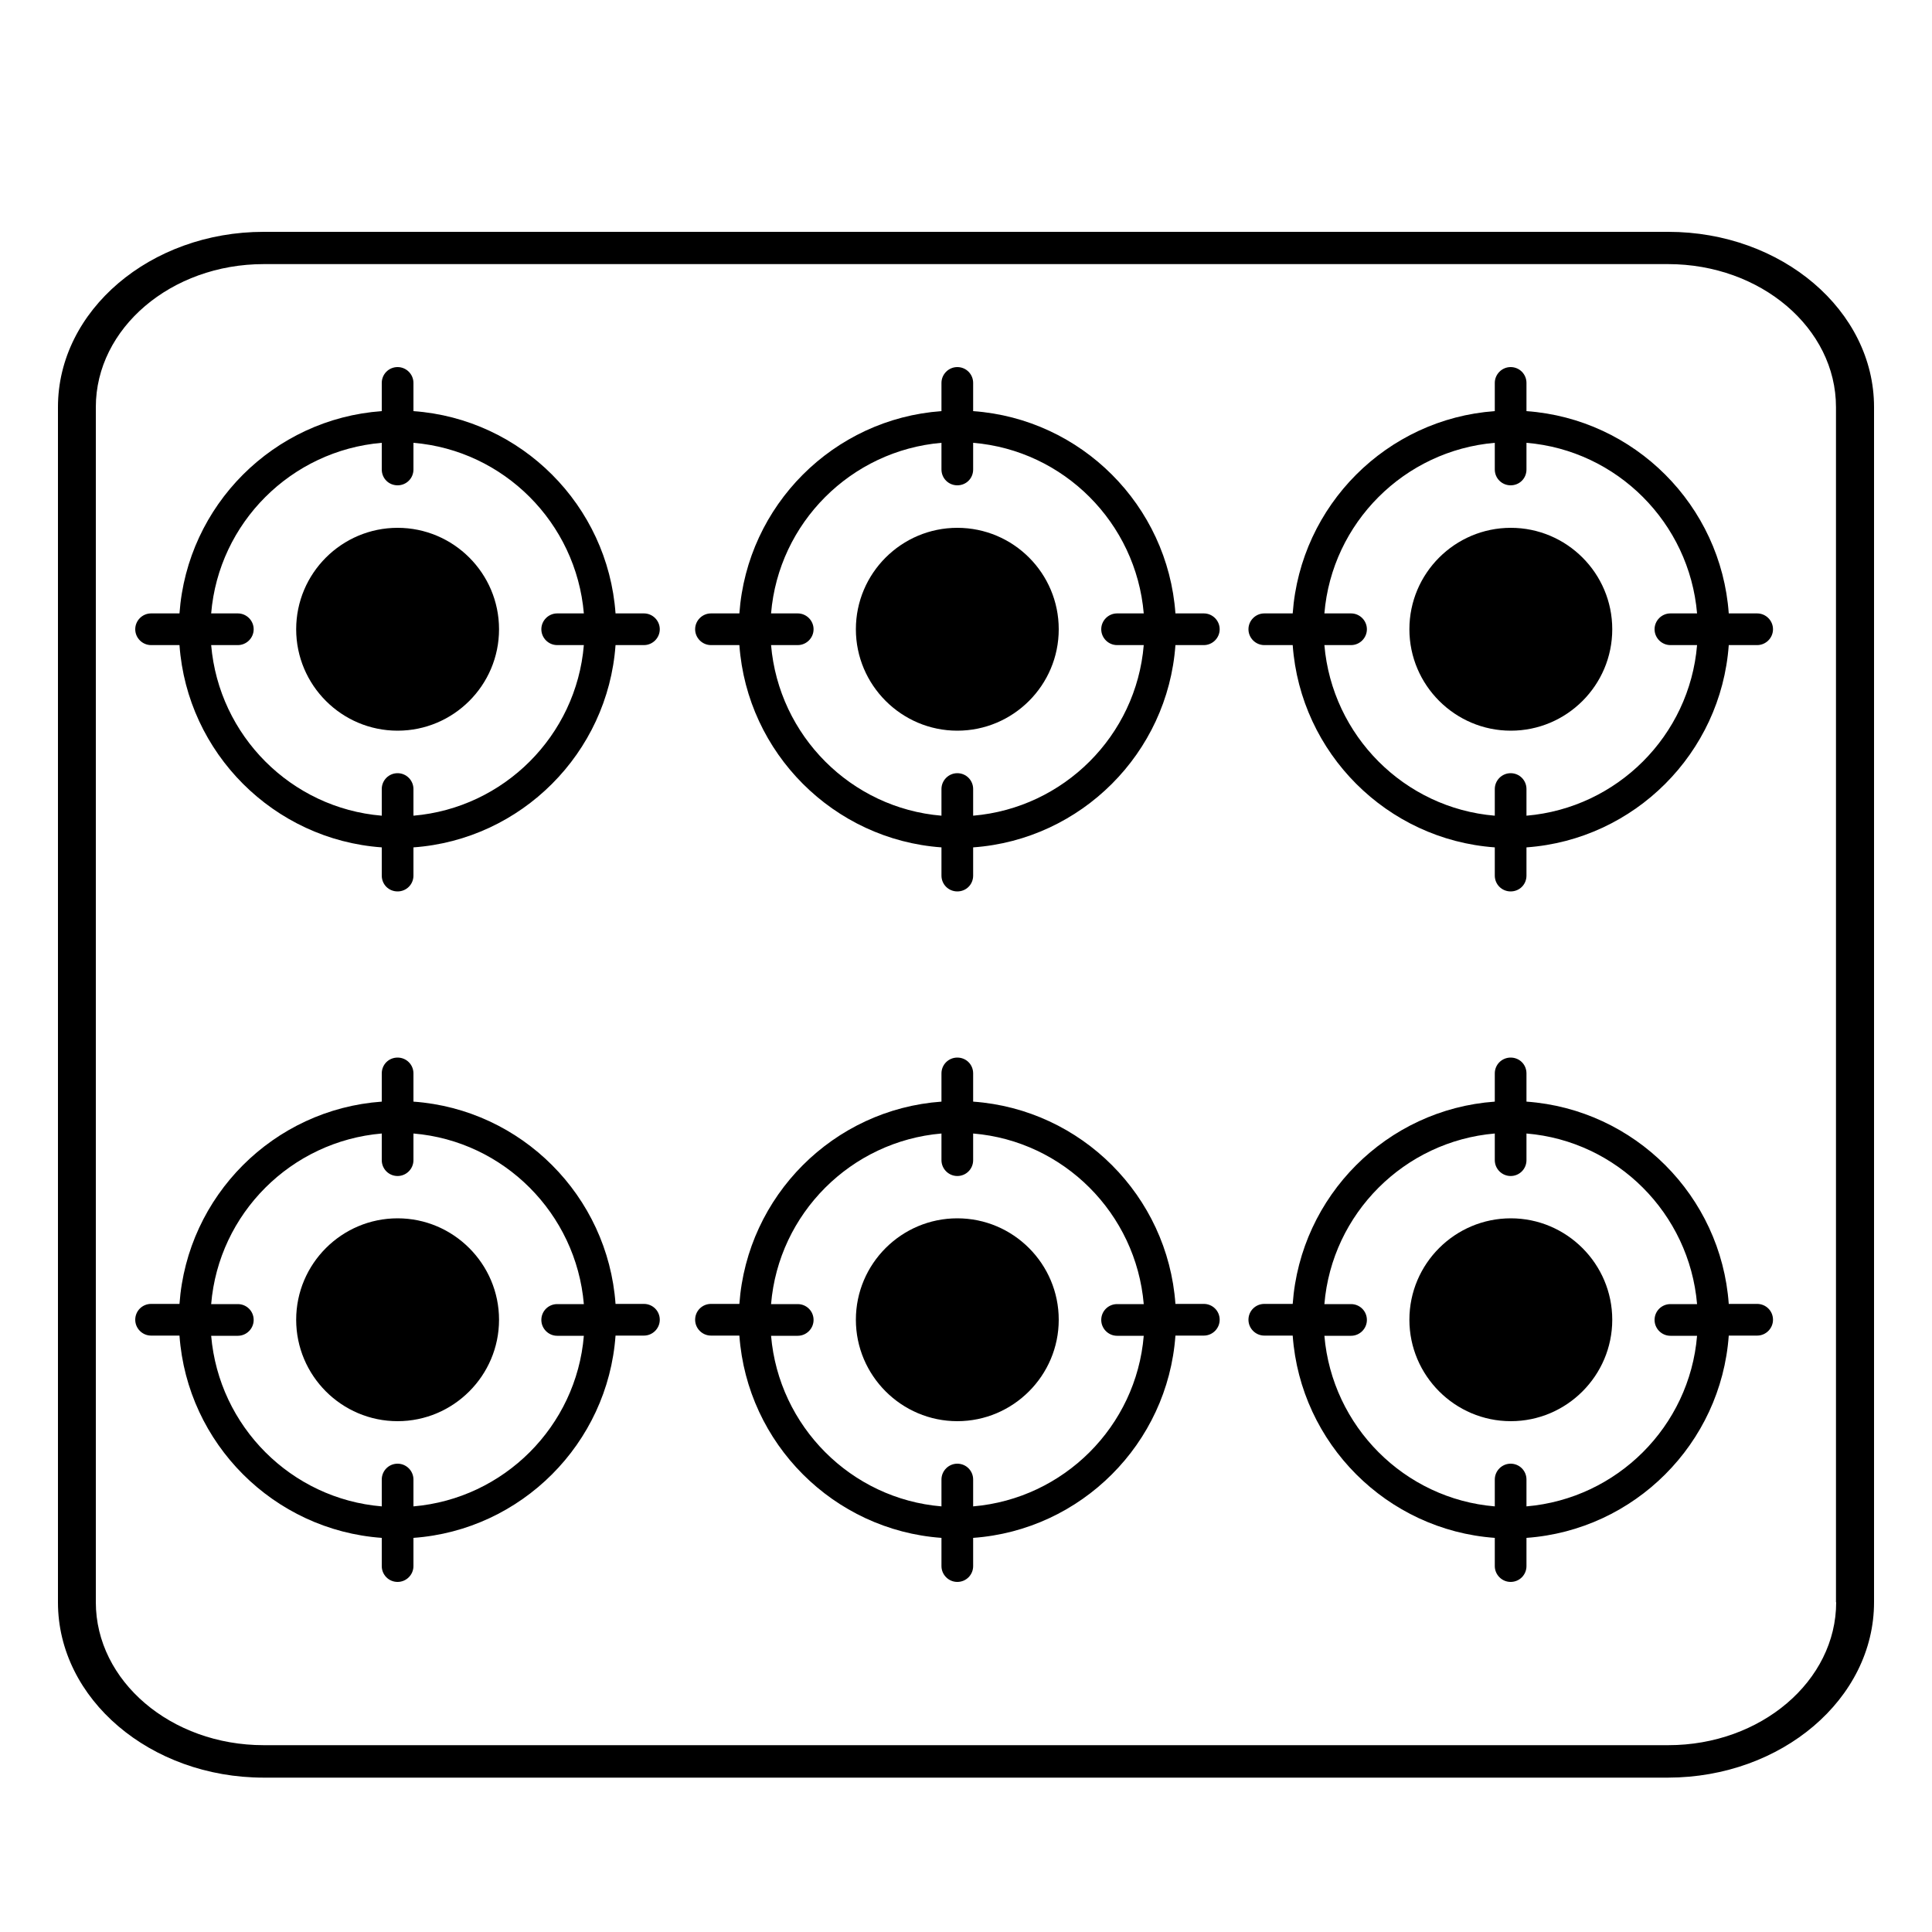
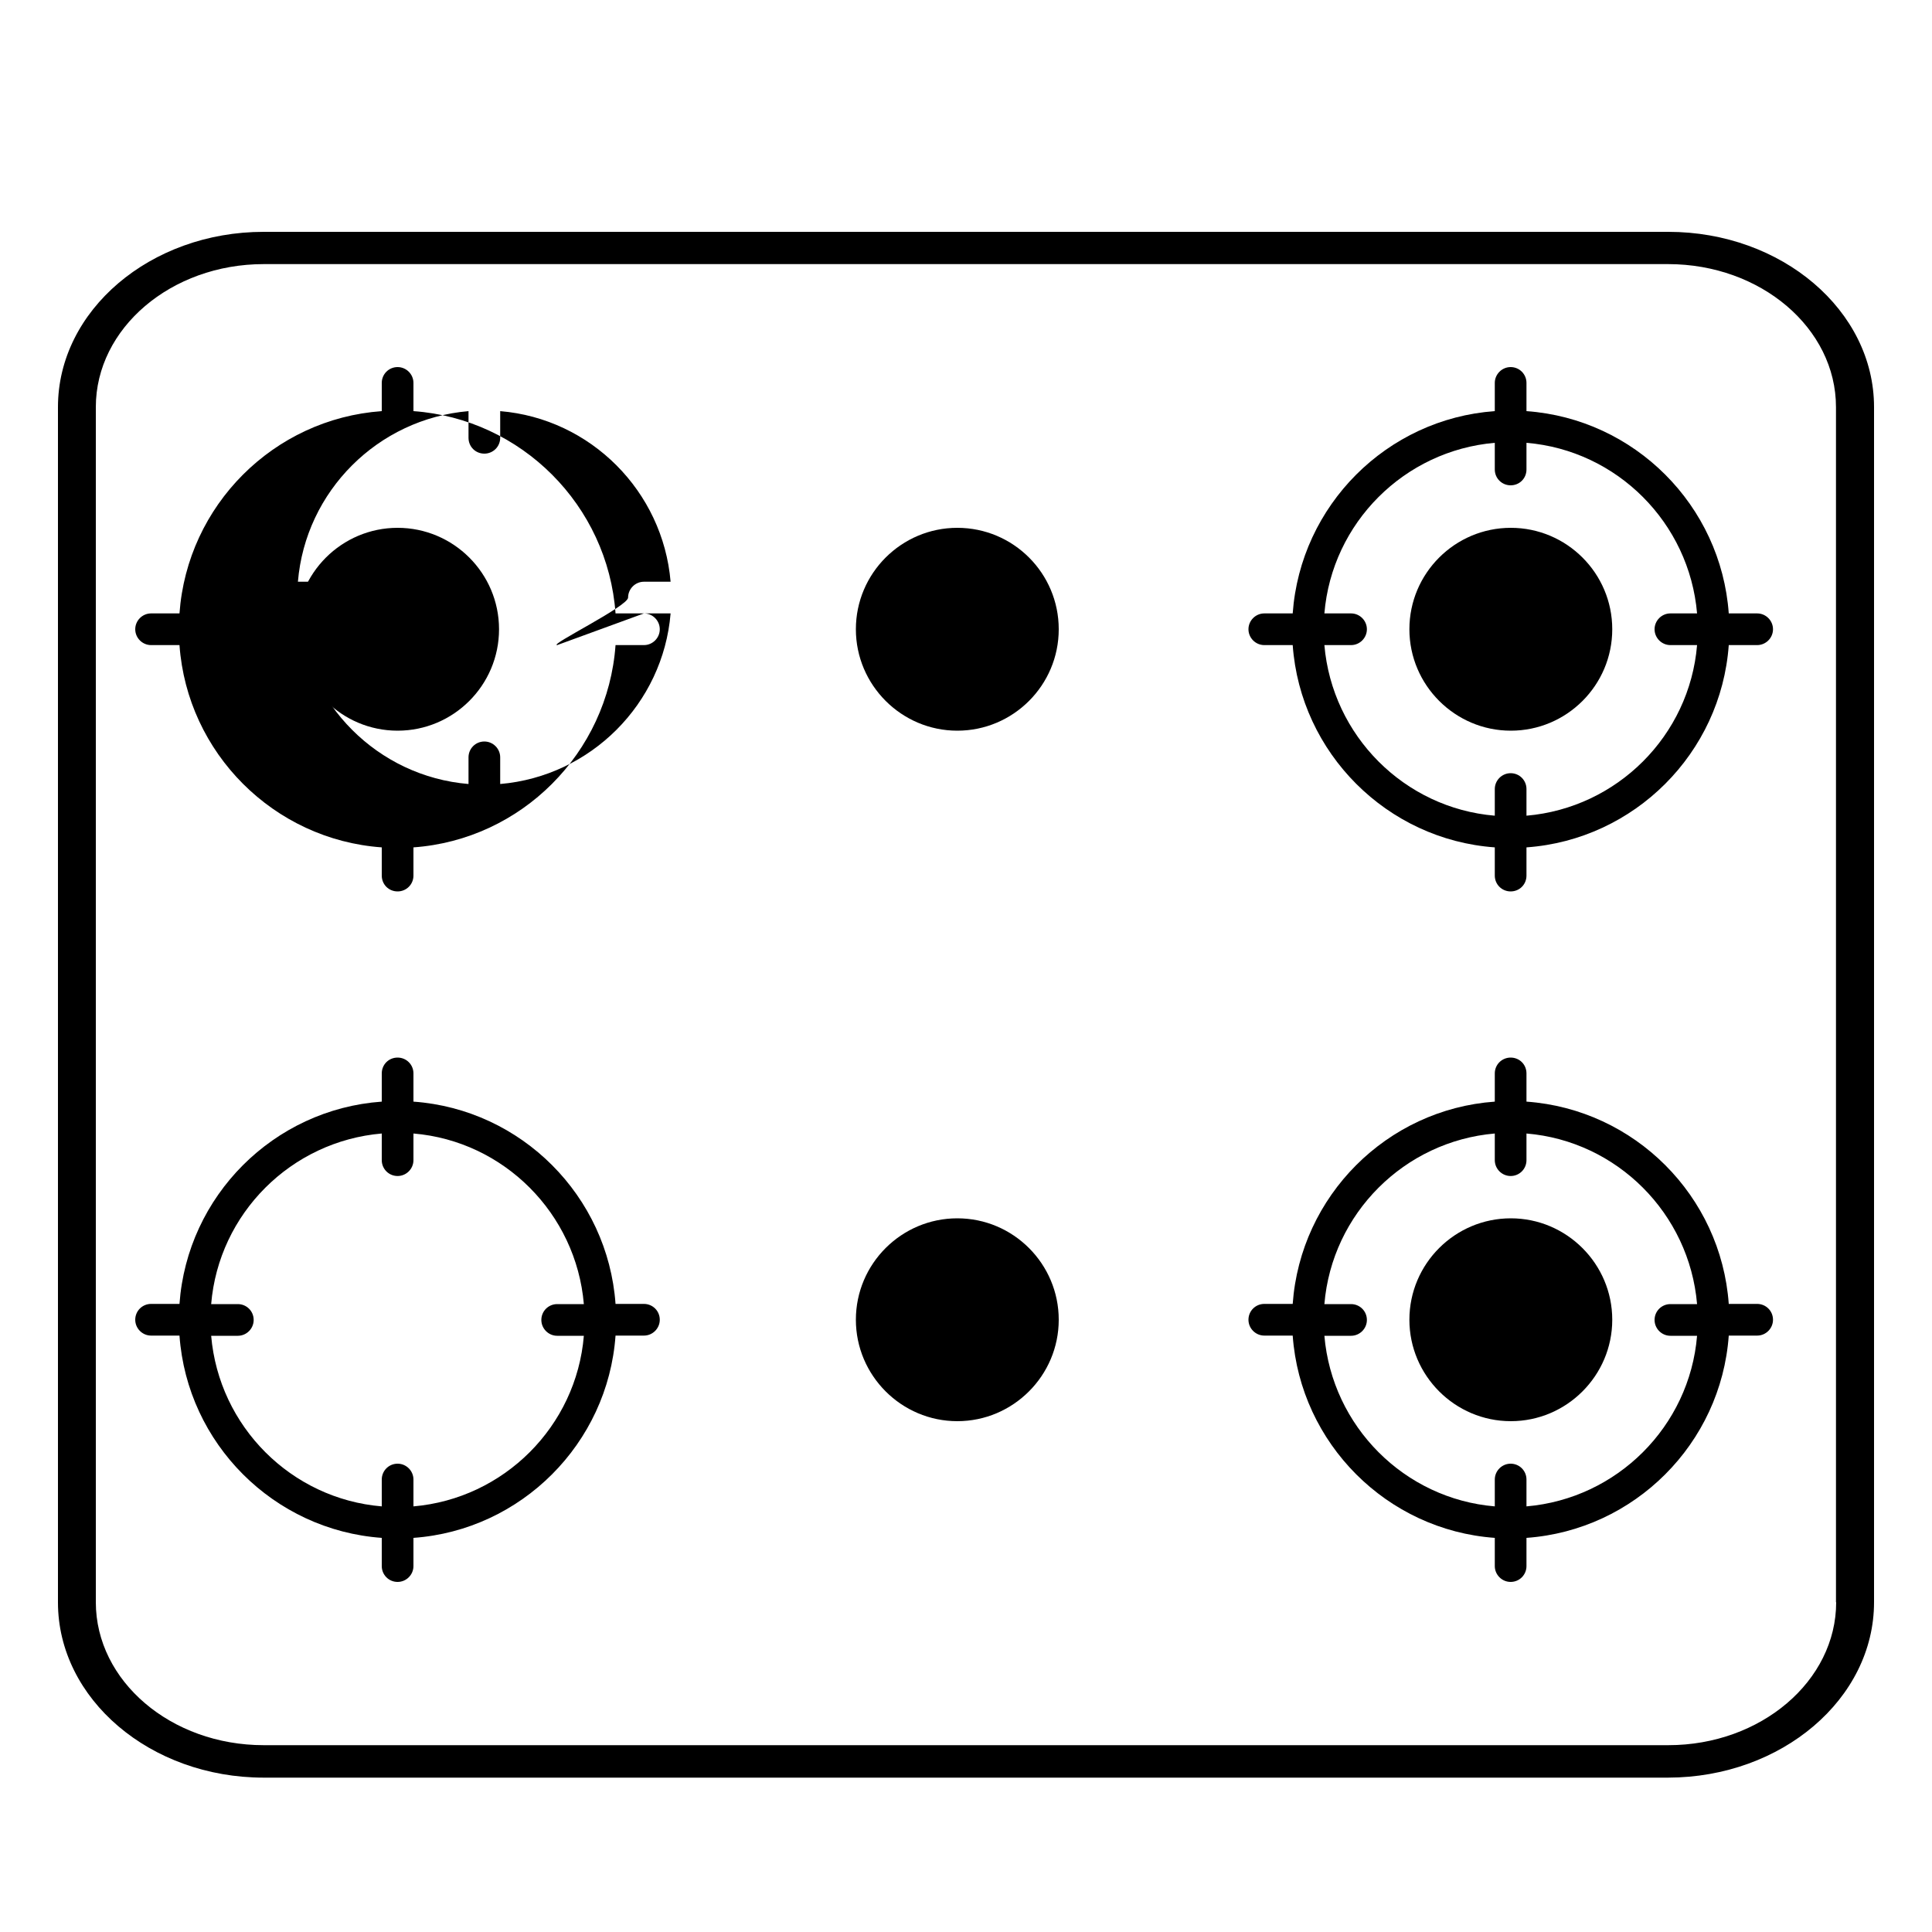
<svg xmlns="http://www.w3.org/2000/svg" version="1.1" id="Capa_1" x="0px" y="0px" viewBox="0 0 100 100" style="enable-background:new 0 0 100 100;" xml:space="preserve">
  <path d="M86.35,12H13.65C7.78,12,3,16.07,3,21.07v61.87c0,5,4.78,9.07,10.65,9.07h72.69C92.22,92,97,87.93,97,82.93V21.07  C97,16.07,92.22,12,86.35,12z M95.04,82.93c0,4.08-3.9,7.4-8.69,7.4H13.65c-4.8,0-8.69-3.32-8.69-7.4V21.07c0-4.08,3.9-7.4,8.69-7.4  h72.69c4.8,0,8.69,3.32,8.69,7.4V82.93z" />
-   <path d="M33.33,31.75h-1.47c-0.4-5.59-4.87-10.07-10.46-10.47v-1.46c0-0.45-0.37-0.82-0.82-0.82c-0.46,0-0.82,0.37-0.82,0.82v1.46  c-5.6,0.4-10.07,4.88-10.47,10.47H7.82C7.37,31.75,7,32.12,7,32.57s0.37,0.82,0.82,0.82h1.47c0.4,5.59,4.88,10.07,10.47,10.47v1.46  c0,0.46,0.36,0.82,0.82,0.82c0.45,0,0.82-0.36,0.82-0.82v-1.46c5.58-0.4,10.06-4.88,10.46-10.47h1.47c0.45,0,0.82-0.37,0.82-0.82  C34.15,32.12,33.78,31.75,33.33,31.75L33.33,31.75z M28.84,33.39h1.38c-0.39,4.69-4.14,8.43-8.82,8.83v-1.38  c0-0.45-0.37-0.82-0.82-0.82c-0.46,0-0.82,0.37-0.82,0.82v1.38c-4.69-0.39-8.43-4.14-8.83-8.83h1.38c0.45,0,0.82-0.37,0.82-0.82  s-0.37-0.82-0.82-0.82h-1.38c0.39-4.69,4.14-8.43,8.83-8.83v1.38c0,0.46,0.36,0.82,0.82,0.82c0.45,0,0.82-0.36,0.82-0.82v-1.38  c4.68,0.39,8.42,4.14,8.82,8.83h-1.38c-0.45,0-0.82,0.37-0.82,0.82S28.39,33.39,28.84,33.39L28.84,33.39z" />
+   <path d="M33.33,31.75h-1.47c-0.4-5.59-4.87-10.07-10.46-10.47v-1.46c0-0.45-0.37-0.82-0.82-0.82c-0.46,0-0.82,0.37-0.82,0.82v1.46  c-5.6,0.4-10.07,4.88-10.47,10.47H7.82C7.37,31.75,7,32.12,7,32.57s0.37,0.82,0.82,0.82h1.47c0.4,5.59,4.88,10.07,10.47,10.47v1.46  c0,0.46,0.36,0.82,0.82,0.82c0.45,0,0.82-0.36,0.82-0.82v-1.46c5.58-0.4,10.06-4.88,10.46-10.47h1.47c0.45,0,0.82-0.37,0.82-0.82  C34.15,32.12,33.78,31.75,33.33,31.75L33.33,31.75z h1.38c-0.39,4.69-4.14,8.43-8.82,8.83v-1.38  c0-0.45-0.37-0.82-0.82-0.82c-0.46,0-0.82,0.37-0.82,0.82v1.38c-4.69-0.39-8.43-4.14-8.83-8.83h1.38c0.45,0,0.82-0.37,0.82-0.82  s-0.37-0.82-0.82-0.82h-1.38c0.39-4.69,4.14-8.43,8.83-8.83v1.38c0,0.46,0.36,0.82,0.82,0.82c0.45,0,0.82-0.36,0.82-0.82v-1.38  c4.68,0.39,8.42,4.14,8.82,8.83h-1.38c-0.45,0-0.82,0.37-0.82,0.82S28.39,33.39,28.84,33.39L28.84,33.39z" />
  <path d="M25.83,32.57c0,2.9-2.36,5.25-5.25,5.25c-2.9,0-5.25-2.36-5.25-5.25c0-2.9,2.36-5.25,5.25-5.25  C23.47,27.32,25.83,29.67,25.83,32.57z" />
-   <path d="M62.31,31.75h-1.47c-0.4-5.59-4.87-10.07-10.47-10.47v-1.46c0-0.45-0.36-0.82-0.82-0.82c-0.45,0-0.82,0.37-0.82,0.82v1.46  c-5.59,0.4-10.06,4.88-10.46,10.47H36.8c-0.45,0-0.82,0.37-0.82,0.82s0.37,0.82,0.82,0.82h1.47c0.4,5.59,4.88,10.07,10.46,10.47  v1.46c0,0.46,0.37,0.82,0.82,0.82c0.46,0,0.82-0.36,0.82-0.82v-1.46c5.59-0.4,10.07-4.88,10.47-10.47h1.47  c0.45,0,0.82-0.37,0.82-0.82C63.13,32.12,62.76,31.75,62.31,31.75L62.31,31.75z M57.82,33.39h1.38c-0.39,4.69-4.14,8.43-8.83,8.83  v-1.38c0-0.45-0.36-0.82-0.82-0.82c-0.45,0-0.82,0.37-0.82,0.82v1.38c-4.68-0.39-8.42-4.14-8.82-8.83h1.38  c0.45,0,0.82-0.37,0.82-0.82s-0.37-0.82-0.82-0.82h-1.38c0.39-4.69,4.14-8.43,8.82-8.83v1.38c0,0.46,0.37,0.82,0.82,0.82  c0.46,0,0.82-0.36,0.82-0.82v-1.38c4.69,0.39,8.43,4.14,8.83,8.83h-1.38c-0.45,0-0.82,0.37-0.82,0.82  C57,33.02,57.37,33.39,57.82,33.39z" />
  <path d="M54.8,32.57c0,2.9-2.36,5.25-5.25,5.25c-2.89,0-5.25-2.36-5.25-5.25c0-2.9,2.36-5.25,5.25-5.25  C52.45,27.32,54.8,29.67,54.8,32.57z" />
  <path d="M33.33,67.49h-1.47c-0.4-5.59-4.87-10.07-10.46-10.47v-1.46c0-0.46-0.37-0.82-0.82-0.82c-0.46,0-0.82,0.36-0.82,0.82v1.46  c-5.6,0.4-10.07,4.88-10.47,10.47H7.82C7.37,67.49,7,67.85,7,68.31c0,0.45,0.37,0.82,0.82,0.82h1.47  c0.4,5.59,4.88,10.07,10.47,10.47v1.46c0,0.45,0.36,0.82,0.82,0.82c0.45,0,0.82-0.37,0.82-0.82V79.6  c5.58-0.4,10.06-4.88,10.46-10.47h1.47c0.45,0,0.82-0.37,0.82-0.82C34.15,67.85,33.78,67.49,33.33,67.49L33.33,67.49z M28.84,69.14  h1.38c-0.39,4.69-4.14,8.43-8.82,8.83v-1.39c0-0.45-0.37-0.82-0.82-0.82c-0.46,0-0.82,0.37-0.82,0.82v1.39  c-4.69-0.39-8.43-4.14-8.83-8.83h1.38c0.45,0,0.82-0.37,0.82-0.82c0-0.46-0.37-0.82-0.82-0.82h-1.38c0.39-4.69,4.14-8.43,8.83-8.83  v1.38c0,0.45,0.36,0.82,0.82,0.82c0.45,0,0.82-0.37,0.82-0.82v-1.38c4.68,0.39,8.42,4.14,8.82,8.83h-1.38  c-0.45,0-0.82,0.36-0.82,0.82C28.02,68.77,28.39,69.14,28.84,69.14L28.84,69.14z" />
-   <path d="M25.83,68.31c0,2.89-2.36,5.25-5.25,5.25c-2.9,0-5.25-2.36-5.25-5.25c0-2.9,2.36-5.25,5.25-5.25  C23.47,63.06,25.83,65.42,25.83,68.31z" />
-   <path d="M62.31,67.49h-1.47c-0.4-5.59-4.87-10.07-10.47-10.47v-1.46c0-0.46-0.36-0.82-0.82-0.82c-0.45,0-0.82,0.36-0.82,0.82v1.46  c-5.59,0.4-10.06,4.88-10.46,10.47H36.8c-0.45,0-0.82,0.36-0.82,0.82c0,0.45,0.37,0.82,0.82,0.82h1.47  c0.4,5.59,4.88,10.07,10.46,10.47v1.46c0,0.45,0.37,0.82,0.82,0.82c0.46,0,0.82-0.37,0.82-0.82V79.6  c5.59-0.4,10.07-4.88,10.47-10.47h1.47c0.45,0,0.82-0.37,0.82-0.82C63.13,67.85,62.76,67.49,62.31,67.49z M57.82,69.14h1.38  c-0.39,4.69-4.14,8.43-8.83,8.83v-1.39c0-0.45-0.36-0.82-0.82-0.82c-0.45,0-0.82,0.37-0.82,0.82v1.39  c-4.68-0.39-8.42-4.14-8.82-8.83h1.38c0.45,0,0.82-0.37,0.82-0.82c0-0.46-0.37-0.82-0.82-0.82h-1.38c0.39-4.69,4.14-8.43,8.82-8.83  v1.38c0,0.45,0.37,0.82,0.82,0.82c0.46,0,0.82-0.37,0.82-0.82v-1.38c4.69,0.39,8.43,4.14,8.83,8.83h-1.38  c-0.45,0-0.82,0.36-0.82,0.82C57,68.77,57.37,69.14,57.82,69.14z" />
  <path d="M54.8,68.31c0,2.89-2.36,5.25-5.25,5.25c-2.89,0-5.25-2.36-5.25-5.25c0-2.9,2.36-5.25,5.25-5.25  C52.45,63.06,54.8,65.42,54.8,68.31z" />
  <path d="M90.95,31.75h-1.47c-0.4-5.59-4.87-10.07-10.47-10.47v-1.46c0-0.45-0.36-0.82-0.82-0.82c-0.45,0-0.82,0.37-0.82,0.82v1.46  c-5.59,0.4-10.06,4.88-10.46,10.47h-1.47c-0.45,0-0.82,0.37-0.82,0.82s0.37,0.82,0.82,0.82h1.47c0.4,5.59,4.88,10.07,10.46,10.47  v1.46c0,0.46,0.37,0.82,0.82,0.82c0.46,0,0.82-0.36,0.82-0.82v-1.46c5.59-0.4,10.07-4.88,10.47-10.47h1.47  c0.45,0,0.82-0.37,0.82-0.82C91.77,32.12,91.4,31.75,90.95,31.75L90.95,31.75z M86.46,33.39h1.38c-0.39,4.69-4.14,8.43-8.83,8.83  v-1.38c0-0.45-0.36-0.82-0.82-0.82c-0.45,0-0.82,0.37-0.82,0.82v1.38c-4.68-0.39-8.42-4.14-8.82-8.83h1.38  c0.45,0,0.82-0.37,0.82-0.82s-0.37-0.82-0.82-0.82h-1.38c0.39-4.69,4.14-8.43,8.82-8.83v1.38c0,0.46,0.37,0.82,0.82,0.82  c0.46,0,0.82-0.36,0.82-0.82v-1.38c4.69,0.39,8.43,4.14,8.83,8.83h-1.38c-0.45,0-0.82,0.37-0.82,0.82  C85.64,33.02,86.01,33.39,86.46,33.39z" />
  <path d="M83.45,32.57c0,2.9-2.36,5.25-5.25,5.25c-2.89,0-5.25-2.36-5.25-5.25c0-2.9,2.36-5.25,5.25-5.25  C81.09,27.32,83.45,29.67,83.45,32.57z" />
  <path d="M90.95,67.49h-1.47c-0.4-5.59-4.87-10.07-10.47-10.47v-1.46c0-0.46-0.36-0.82-0.82-0.82c-0.45,0-0.82,0.36-0.82,0.82v1.46  c-5.59,0.4-10.06,4.88-10.46,10.47h-1.47c-0.45,0-0.82,0.36-0.82,0.82c0,0.45,0.37,0.82,0.82,0.82h1.47  c0.4,5.59,4.88,10.07,10.46,10.47v1.46c0,0.45,0.37,0.82,0.82,0.82c0.46,0,0.82-0.37,0.82-0.82V79.6  c5.59-0.4,10.07-4.88,10.47-10.47h1.47c0.45,0,0.82-0.37,0.82-0.82C91.77,67.85,91.4,67.49,90.95,67.49z M86.46,69.14h1.38  c-0.39,4.69-4.14,8.43-8.83,8.83v-1.39c0-0.45-0.36-0.82-0.82-0.82c-0.45,0-0.82,0.37-0.82,0.82v1.39  c-4.68-0.39-8.42-4.14-8.82-8.83h1.38c0.45,0,0.82-0.37,0.82-0.82c0-0.46-0.37-0.82-0.82-0.82h-1.38c0.39-4.69,4.14-8.43,8.82-8.83  v1.38c0,0.45,0.37,0.82,0.82,0.82c0.46,0,0.82-0.37,0.82-0.82v-1.38c4.69,0.39,8.43,4.14,8.83,8.83h-1.38  c-0.45,0-0.82,0.36-0.82,0.82C85.64,68.77,86.01,69.14,86.46,69.14z" />
  <path d="M83.45,68.31c0,2.89-2.36,5.25-5.25,5.25c-2.89,0-5.25-2.36-5.25-5.25c0-2.9,2.36-5.25,5.25-5.25  C81.09,63.06,83.45,65.42,83.45,68.31z" />
</svg>